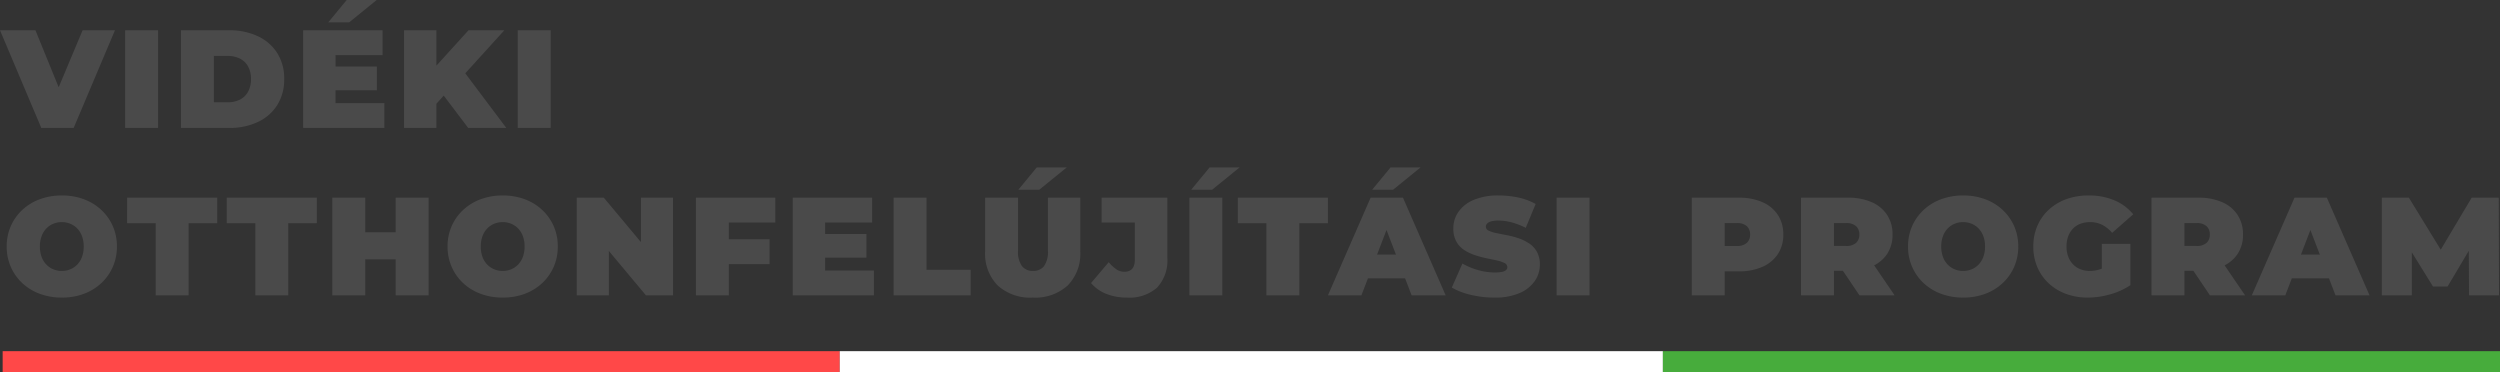
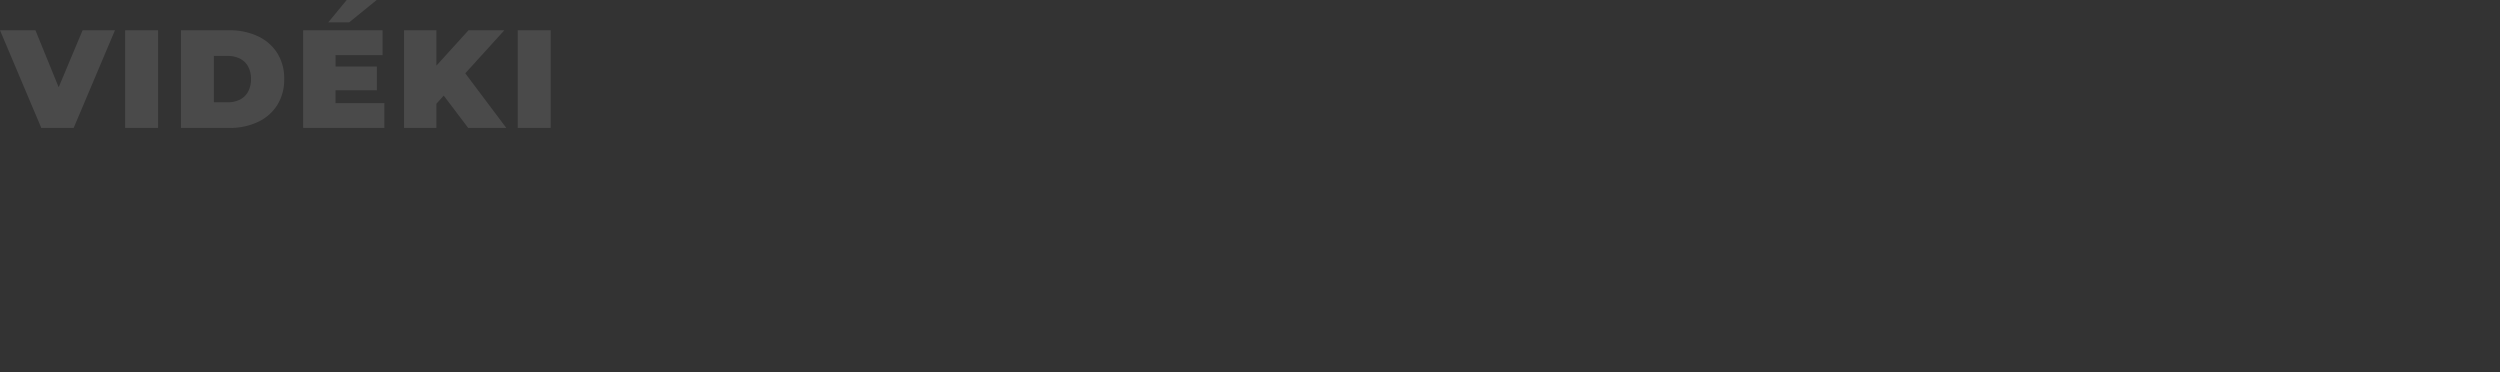
<svg xmlns="http://www.w3.org/2000/svg" width="358.38" height="53.34" viewBox="0 0 358.38 53.34">
  <rect x="0" y="0" width="358.38" height="53.34" fill="#333333" stroke="none" />
  <g id="Group_52" data-name="Group 52" transform="translate(-1286.62 301.34)">
    <g id="Group_3" data-name="Group 3" transform="translate(1207 -331)">
-       <rect id="Rectangle_7" data-name="Rectangle 7" width="120" height="3" transform="translate(80 80)" fill="#ff4848" />
-       <rect id="Rectangle_8" data-name="Rectangle 8" width="118" height="3" transform="translate(200 80)" fill="#fff" />
-       <rect id="Rectangle_9" data-name="Rectangle 9" width="120" height="3" transform="translate(318 80)" fill="#47ac3c" />
-     </g>
-     <path id="Path_25" data-name="Path 25" d="M8.5.32A9.016,9.016,0,0,1,5.33-.22,7.429,7.429,0,0,1,2.82-1.75,7.03,7.03,0,0,1,1.17-4.08,7.165,7.165,0,0,1,.58-7a7.145,7.145,0,0,1,.59-2.93,7.059,7.059,0,0,1,1.65-2.32,7.429,7.429,0,0,1,2.51-1.53,8.957,8.957,0,0,1,3.15-.54,8.933,8.933,0,0,1,3.16.54,7.449,7.449,0,0,1,2.5,1.53,7.059,7.059,0,0,1,1.65,2.32A7.145,7.145,0,0,1,16.38-7a7.165,7.165,0,0,1-.59,2.92,7.03,7.03,0,0,1-1.65,2.33,7.449,7.449,0,0,1-2.5,1.53A8.874,8.874,0,0,1,8.5.32ZM8.48-3.5a3.137,3.137,0,0,0,1.23-.24,2.956,2.956,0,0,0,1-.69,3.146,3.146,0,0,0,.67-1.1A4.223,4.223,0,0,0,11.62-7a4.223,4.223,0,0,0-.24-1.47,3.146,3.146,0,0,0-.67-1.1,2.956,2.956,0,0,0-1-.69,3.137,3.137,0,0,0-1.23-.24,3.137,3.137,0,0,0-1.23.24,2.956,2.956,0,0,0-1,.69,3.146,3.146,0,0,0-.67,1.1A4.223,4.223,0,0,0,5.34-7a4.223,4.223,0,0,0,.24,1.47,3.146,3.146,0,0,0,.67,1.1,2.956,2.956,0,0,0,1,.69A3.137,3.137,0,0,0,8.48-3.5ZM21.94,0V-10.34h-4.1V-14H30.76v3.66h-4.1V0ZM36.22,0V-10.34h-4.1V-14H45.04v3.66h-4.1V0ZM56.34-14h4.72V0H56.34ZM51.98,0H47.26V-14h4.72Zm4.68-5.16h-5V-9.04h5ZM71.7.32a9.016,9.016,0,0,1-3.17-.54,7.429,7.429,0,0,1-2.51-1.53,7.03,7.03,0,0,1-1.65-2.33A7.166,7.166,0,0,1,63.78-7a7.145,7.145,0,0,1,.59-2.93,7.059,7.059,0,0,1,1.65-2.32,7.429,7.429,0,0,1,2.51-1.53,8.957,8.957,0,0,1,3.15-.54,8.933,8.933,0,0,1,3.16.54,7.449,7.449,0,0,1,2.5,1.53,7.059,7.059,0,0,1,1.65,2.32A7.145,7.145,0,0,1,79.58-7a7.165,7.165,0,0,1-.59,2.92,7.03,7.03,0,0,1-1.65,2.33,7.449,7.449,0,0,1-2.5,1.53A8.874,8.874,0,0,1,71.7.32ZM71.68-3.5a3.137,3.137,0,0,0,1.23-.24,2.956,2.956,0,0,0,1-.69,3.145,3.145,0,0,0,.67-1.1A4.223,4.223,0,0,0,74.82-7a4.223,4.223,0,0,0-.24-1.47,3.145,3.145,0,0,0-.67-1.1,2.956,2.956,0,0,0-1-.69,3.137,3.137,0,0,0-1.23-.24,3.137,3.137,0,0,0-1.23.24,2.956,2.956,0,0,0-1,.69,3.145,3.145,0,0,0-.67,1.1A4.223,4.223,0,0,0,68.54-7a4.223,4.223,0,0,0,.24,1.47,3.145,3.145,0,0,0,.67,1.1,2.956,2.956,0,0,0,1,.69A3.137,3.137,0,0,0,71.68-3.5ZM82.3,0V-14h3.88L93.3-5.48H91.5V-14h4.6V0H92.22L85.1-8.52h1.8V0Zm21.48-8.04h6.16v3.56h-6.16ZM104.1,0H99.38V-14h11.38v3.56H104.1Zm13.48-8.8h6.24v3.4h-6.24Zm.32,5.24h7V0H113.26V-14h11.38v3.56H117.9ZM127.72,0V-14h4.72V-3.66h6.32V0Zm19.94.32a6.923,6.923,0,0,1-5.02-1.74,6.471,6.471,0,0,1-1.8-4.88V-14h4.72v7.56a3.478,3.478,0,0,0,.58,2.27,1.958,1.958,0,0,0,1.56.67,1.951,1.951,0,0,0,1.57-.67,3.524,3.524,0,0,0,.57-2.27V-14h4.64v7.7a6.471,6.471,0,0,1-1.8,4.88A6.923,6.923,0,0,1,147.66.32ZM145.6-15.14l2.64-3.2h4.3l-3.94,3.2ZM161.18.32a7.883,7.883,0,0,1-2.96-.53,5.618,5.618,0,0,1-2.2-1.55l2.54-3a4.994,4.994,0,0,0,1.1,1.03,2.031,2.031,0,0,0,1.12.35q1.52,0,1.52-1.74v-5.32h-4.76V-14h9.42v8.6a5.7,5.7,0,0,1-1.48,4.3A5.974,5.974,0,0,1,161.18.32ZM170.12,0V-14h4.72V0Zm.26-15.14,2.64-3.2h4.3l-3.94,3.2ZM181.16,0V-10.34h-4.1V-14h12.92v3.66h-4.1V0Zm8.82,0,6.12-14h4.64l6.12,14h-4.88l-4.52-11.76h1.84L194.78,0Zm3.64-2.44,1.2-3.4h6.44l1.2,3.4Zm2.7-12.7,2.64-3.2h4.3l-3.94,3.2ZM213.84.32a14.3,14.3,0,0,1-3.4-.4,9.675,9.675,0,0,1-2.7-1.04l1.52-3.44a9.735,9.735,0,0,0,2.23.93,8.715,8.715,0,0,0,2.39.35,4.985,4.985,0,0,0,1.07-.09,1.228,1.228,0,0,0,.57-.26.544.544,0,0,0,.18-.41.667.667,0,0,0-.42-.6,4.484,4.484,0,0,0-1.11-.37q-.69-.15-1.51-.32a14.142,14.142,0,0,1-1.65-.45,6.432,6.432,0,0,1-1.52-.74,3.462,3.462,0,0,1-1.11-1.21,3.785,3.785,0,0,1-.42-1.87,4.113,4.113,0,0,1,.73-2.37,4.988,4.988,0,0,1,2.18-1.71,8.95,8.95,0,0,1,3.61-.64,13.143,13.143,0,0,1,2.8.3,8.846,8.846,0,0,1,2.48.92l-1.42,3.42a10.721,10.721,0,0,0-2.01-.78,7.285,7.285,0,0,0-1.89-.26,3.892,3.892,0,0,0-1.08.12,1.177,1.177,0,0,0-.57.32.664.664,0,0,0-.17.44.636.636,0,0,0,.42.57,4.549,4.549,0,0,0,1.11.35q.69.14,1.52.3a12.316,12.316,0,0,1,1.65.44,6.487,6.487,0,0,1,1.51.74,3.489,3.489,0,0,1,1.11,1.2,3.683,3.683,0,0,1,.42,1.84,4.082,4.082,0,0,1-.73,2.35,5.06,5.06,0,0,1-2.17,1.72A8.814,8.814,0,0,1,213.84.32ZM222.76,0V-14h4.72V0Z" transform="translate(1287 -259)" fill="#4a4a4a" />
-     <path id="Path_26" data-name="Path 26" d="M1.14,0V-14H7.88a8.247,8.247,0,0,1,3.39.64,5.013,5.013,0,0,1,2.21,1.83,5.009,5.009,0,0,1,.78,2.81,4.961,4.961,0,0,1-.78,2.8,5.1,5.1,0,0,1-2.21,1.83,8.136,8.136,0,0,1-3.39.65H3.76l2.1-2.02V0ZM5.86-4.94,3.76-7.08H7.58a2.062,2.062,0,0,0,1.45-.44,1.564,1.564,0,0,0,.47-1.2,1.564,1.564,0,0,0-.47-1.2,2.062,2.062,0,0,0-1.45-.44H3.76l2.1-2.14ZM16.8,0V-14h6.74a8.247,8.247,0,0,1,3.39.64,5.013,5.013,0,0,1,2.21,1.83,5.009,5.009,0,0,1,.78,2.81,4.912,4.912,0,0,1-.78,2.79,4.935,4.935,0,0,1-2.21,1.79,8.479,8.479,0,0,1-3.39.62H19.42l2.1-1.94V0Zm8.38,0L21.74-5.1h5L30.22,0ZM21.52-4.94l-2.1-2.14h3.82a2.062,2.062,0,0,0,1.45-.44,1.564,1.564,0,0,0,.47-1.2,1.564,1.564,0,0,0-.47-1.2,2.062,2.062,0,0,0-1.45-.44H19.42l2.1-2.14ZM40.06.32a9.016,9.016,0,0,1-3.17-.54,7.429,7.429,0,0,1-2.51-1.53,7.03,7.03,0,0,1-1.65-2.33A7.165,7.165,0,0,1,32.14-7a7.145,7.145,0,0,1,.59-2.93,7.059,7.059,0,0,1,1.65-2.32,7.429,7.429,0,0,1,2.51-1.53,8.957,8.957,0,0,1,3.15-.54,8.933,8.933,0,0,1,3.16.54,7.449,7.449,0,0,1,2.5,1.53,7.059,7.059,0,0,1,1.65,2.32A7.145,7.145,0,0,1,47.94-7a7.165,7.165,0,0,1-.59,2.92A7.03,7.03,0,0,1,45.7-1.75,7.449,7.449,0,0,1,43.2-.22,8.874,8.874,0,0,1,40.06.32ZM40.04-3.5a3.137,3.137,0,0,0,1.23-.24,2.956,2.956,0,0,0,1-.69,3.146,3.146,0,0,0,.67-1.1A4.223,4.223,0,0,0,43.18-7a4.223,4.223,0,0,0-.24-1.47,3.146,3.146,0,0,0-.67-1.1,2.956,2.956,0,0,0-1-.69,3.137,3.137,0,0,0-1.23-.24,3.137,3.137,0,0,0-1.23.24,2.956,2.956,0,0,0-1,.69,3.146,3.146,0,0,0-.67,1.1A4.223,4.223,0,0,0,36.9-7a4.223,4.223,0,0,0,.24,1.47,3.146,3.146,0,0,0,.67,1.1,2.956,2.956,0,0,0,1,.69A3.137,3.137,0,0,0,40.04-3.5ZM57.92.32a8.941,8.941,0,0,1-3.13-.53,7.314,7.314,0,0,1-2.48-1.51,6.869,6.869,0,0,1-1.63-2.32A7.374,7.374,0,0,1,50.1-7a7.374,7.374,0,0,1,.58-2.96,6.8,6.8,0,0,1,1.64-2.32,7.384,7.384,0,0,1,2.51-1.51,9.23,9.23,0,0,1,3.19-.53,9.321,9.321,0,0,1,3.71.7,6.939,6.939,0,0,1,2.69,2L61.4-8.96a4.75,4.75,0,0,0-1.43-1.15,3.73,3.73,0,0,0-1.71-.39,3.935,3.935,0,0,0-1.41.24,2.873,2.873,0,0,0-1.07.7,3.19,3.19,0,0,0-.68,1.1A4.139,4.139,0,0,0,54.86-7a4.1,4.1,0,0,0,.24,1.43,3.173,3.173,0,0,0,.68,1.11,3.018,3.018,0,0,0,1.05.71,3.583,3.583,0,0,0,1.37.25,4.627,4.627,0,0,0,1.56-.27,6.051,6.051,0,0,0,1.62-.93l2.64,3.24A10.071,10.071,0,0,1,61.1-.14,11.754,11.754,0,0,1,57.92.32Zm2-2.38V-7.38h4.1v5.92ZM67.04,0V-14h6.74a8.247,8.247,0,0,1,3.39.64,5.013,5.013,0,0,1,2.21,1.83,5.009,5.009,0,0,1,.78,2.81,4.912,4.912,0,0,1-.78,2.79,4.935,4.935,0,0,1-2.21,1.79,8.479,8.479,0,0,1-3.39.62H69.66l2.1-1.94V0Zm8.38,0L71.98-5.1h5L80.46,0ZM71.76-4.94l-2.1-2.14h3.82a2.062,2.062,0,0,0,1.45-.44,1.564,1.564,0,0,0,.47-1.2,1.564,1.564,0,0,0-.47-1.2,2.062,2.062,0,0,0-1.45-.44H69.66l2.1-2.14ZM81.42,0l6.12-14h4.64L98.3,0H93.42L88.9-11.76h1.84L86.22,0Zm3.64-2.44,1.2-3.4H92.7l1.2,3.4Zm15,2.44V-14h3.88l5.6,9.14H107.5L112.94-14h3.88l.04,14h-4.3l-.04-7.52h.68l-3.72,6.26H107.4l-3.88-6.26h.84V0Z" transform="translate(1528 -259)" fill="#4a4a4a" />
+       </g>
    <path id="Path_24" data-name="Path 24" d="M5.54,0-.38-14H4.7L9.52-2.18H6.5L11.46-14H16.1L10.18,0ZM17.56,0V-14h4.72V0Zm8,0V-14h6.9a9.457,9.457,0,0,1,4.12.85,6.591,6.591,0,0,1,2.78,2.41,6.745,6.745,0,0,1,1,3.72,6.833,6.833,0,0,1-1,3.75A6.567,6.567,0,0,1,36.58-.85,9.457,9.457,0,0,1,32.46,0Zm4.72-3.68h1.98a3.824,3.824,0,0,0,1.75-.38,2.732,2.732,0,0,0,1.17-1.13,3.7,3.7,0,0,0,.42-1.83,3.6,3.6,0,0,0-.42-1.8,2.747,2.747,0,0,0-1.17-1.12,3.824,3.824,0,0,0-1.75-.38H30.28ZM47.4-8.8h6.24v3.4H47.4Zm.32,5.24h7V0H43.08V-14H54.46v3.56H47.72ZM46.68-15.14l2.64-3.2h4.3l-3.94,3.2ZM61.76-3,61.5-8.18,66.78-14h5.14L66-7.48,63.38-4.8ZM57.54,0V-14h4.64V0Zm9.2,0L62.62-5.44l3.06-3.24L72.2,0Zm7.1,0V-14h4.72V0Z" transform="translate(1287 -283)" fill="#4a4a4a" />
  </g>
</svg>